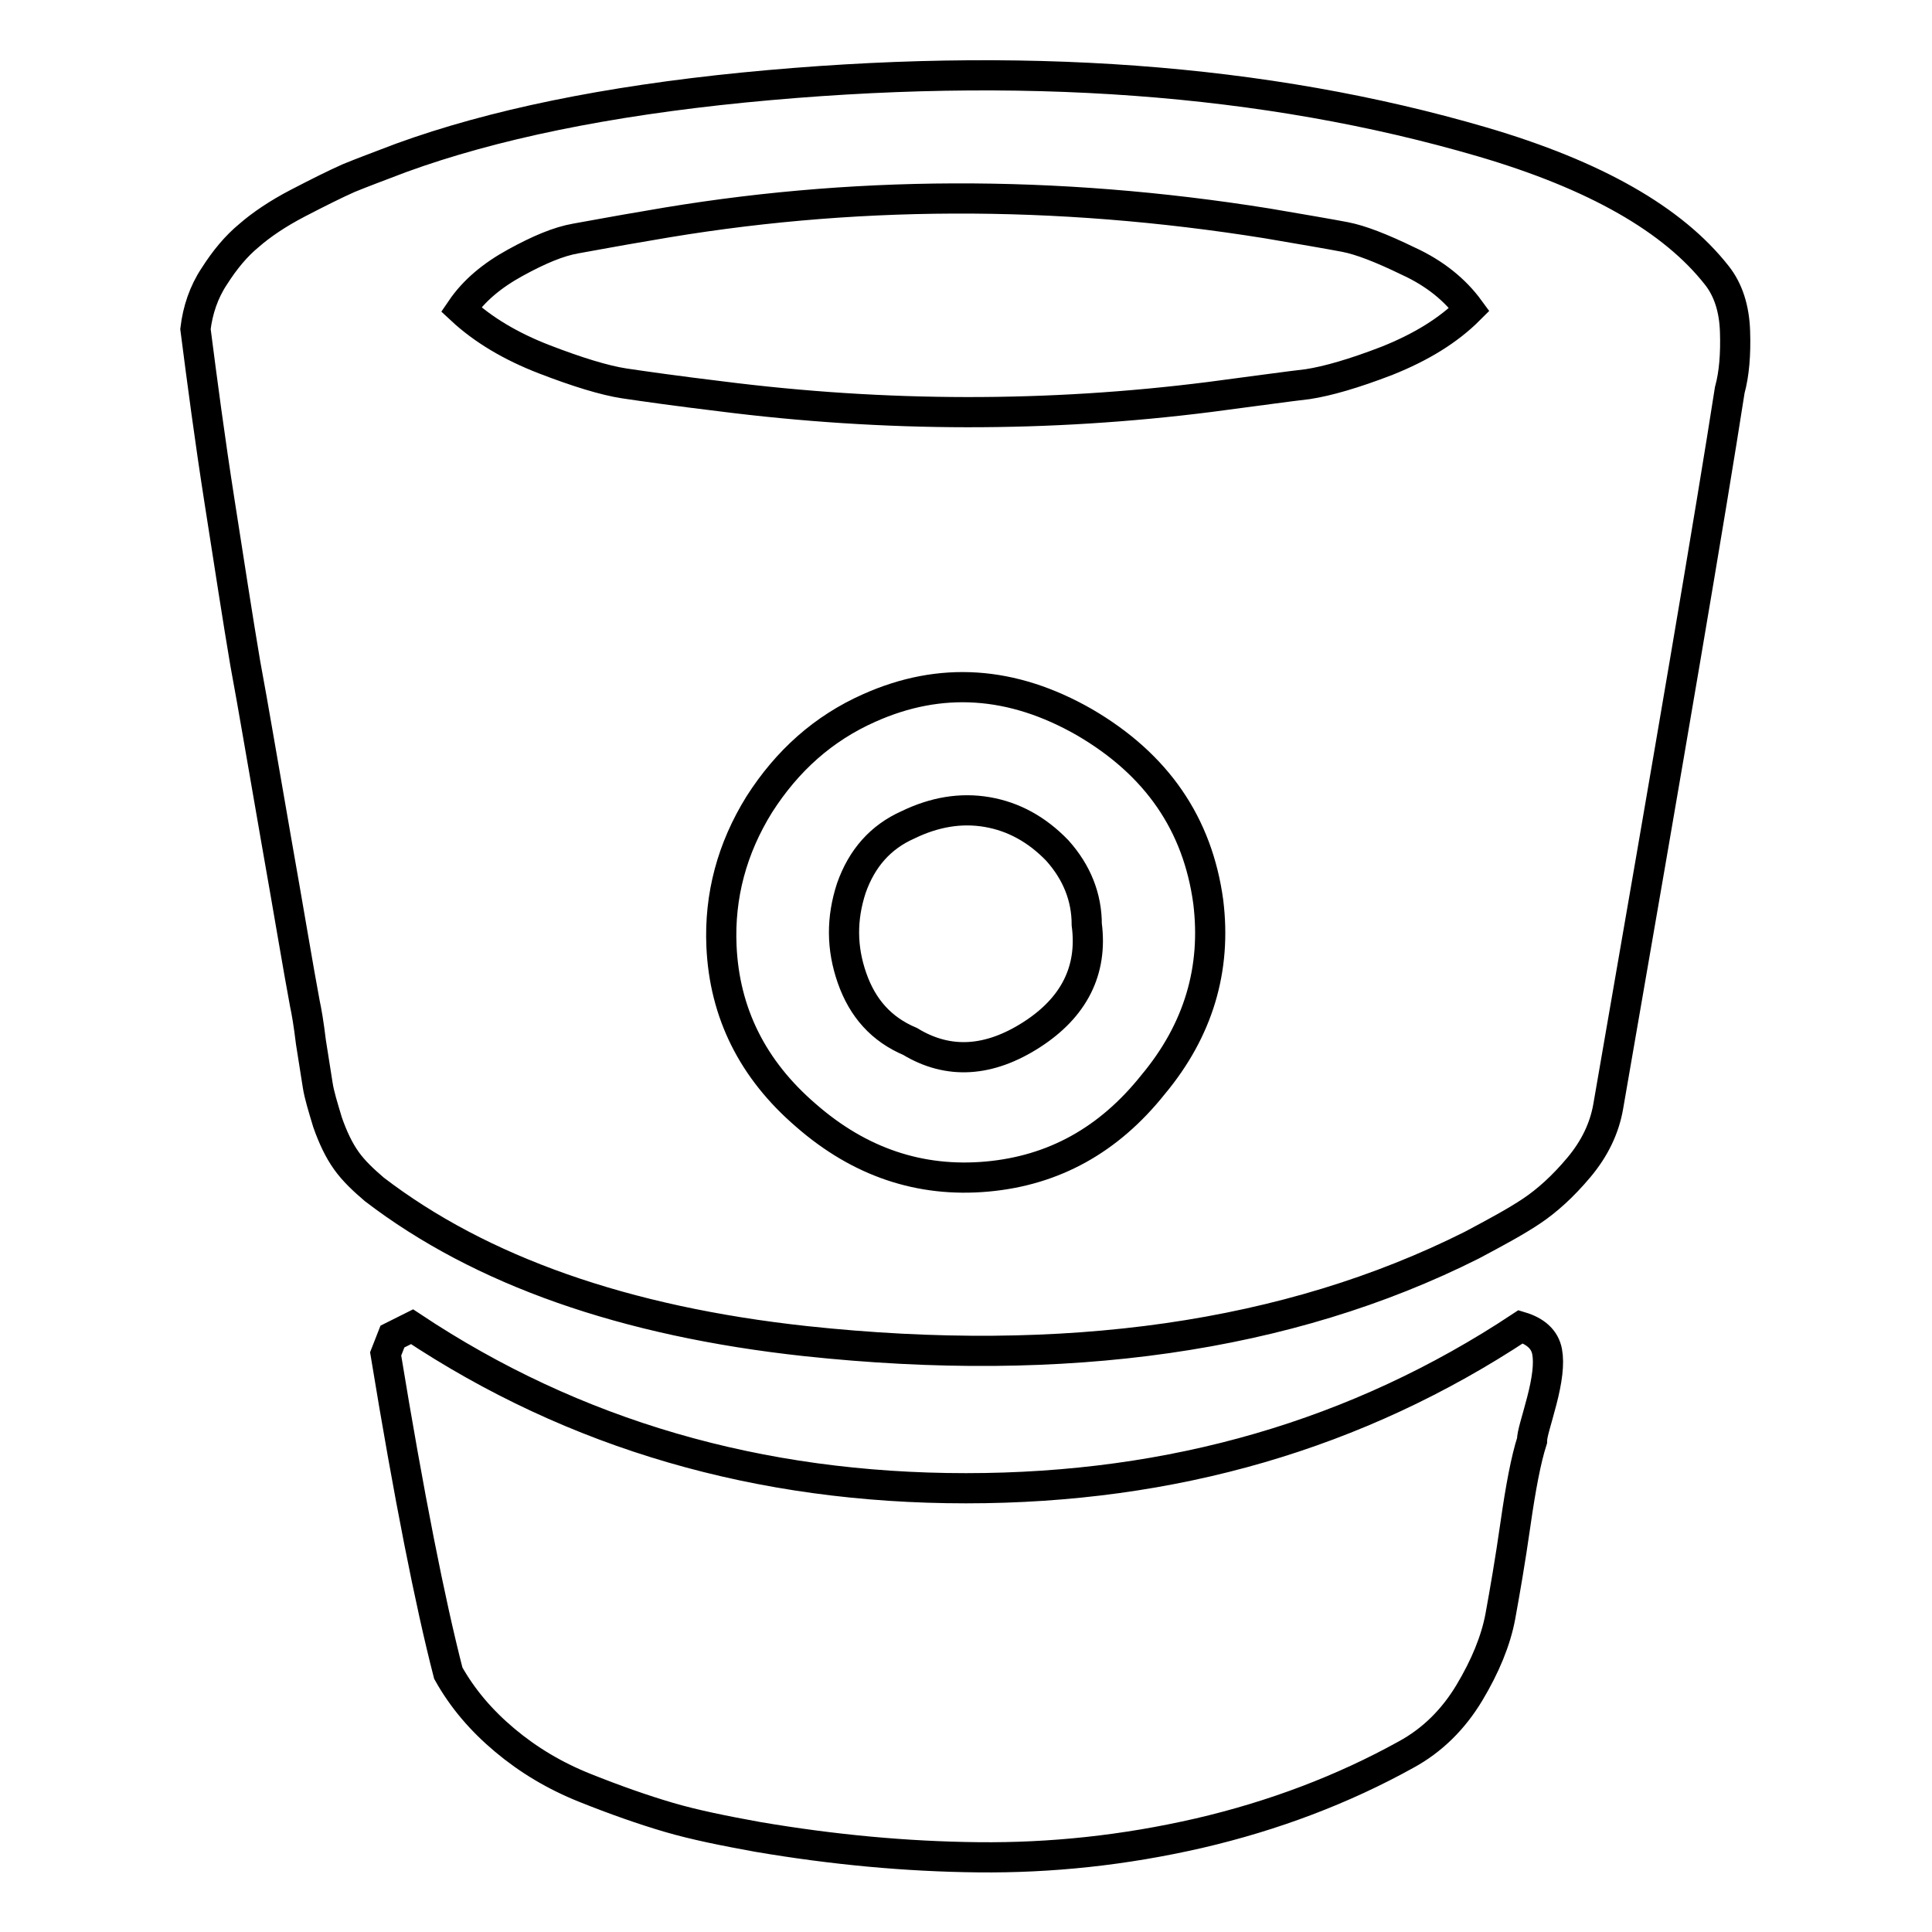
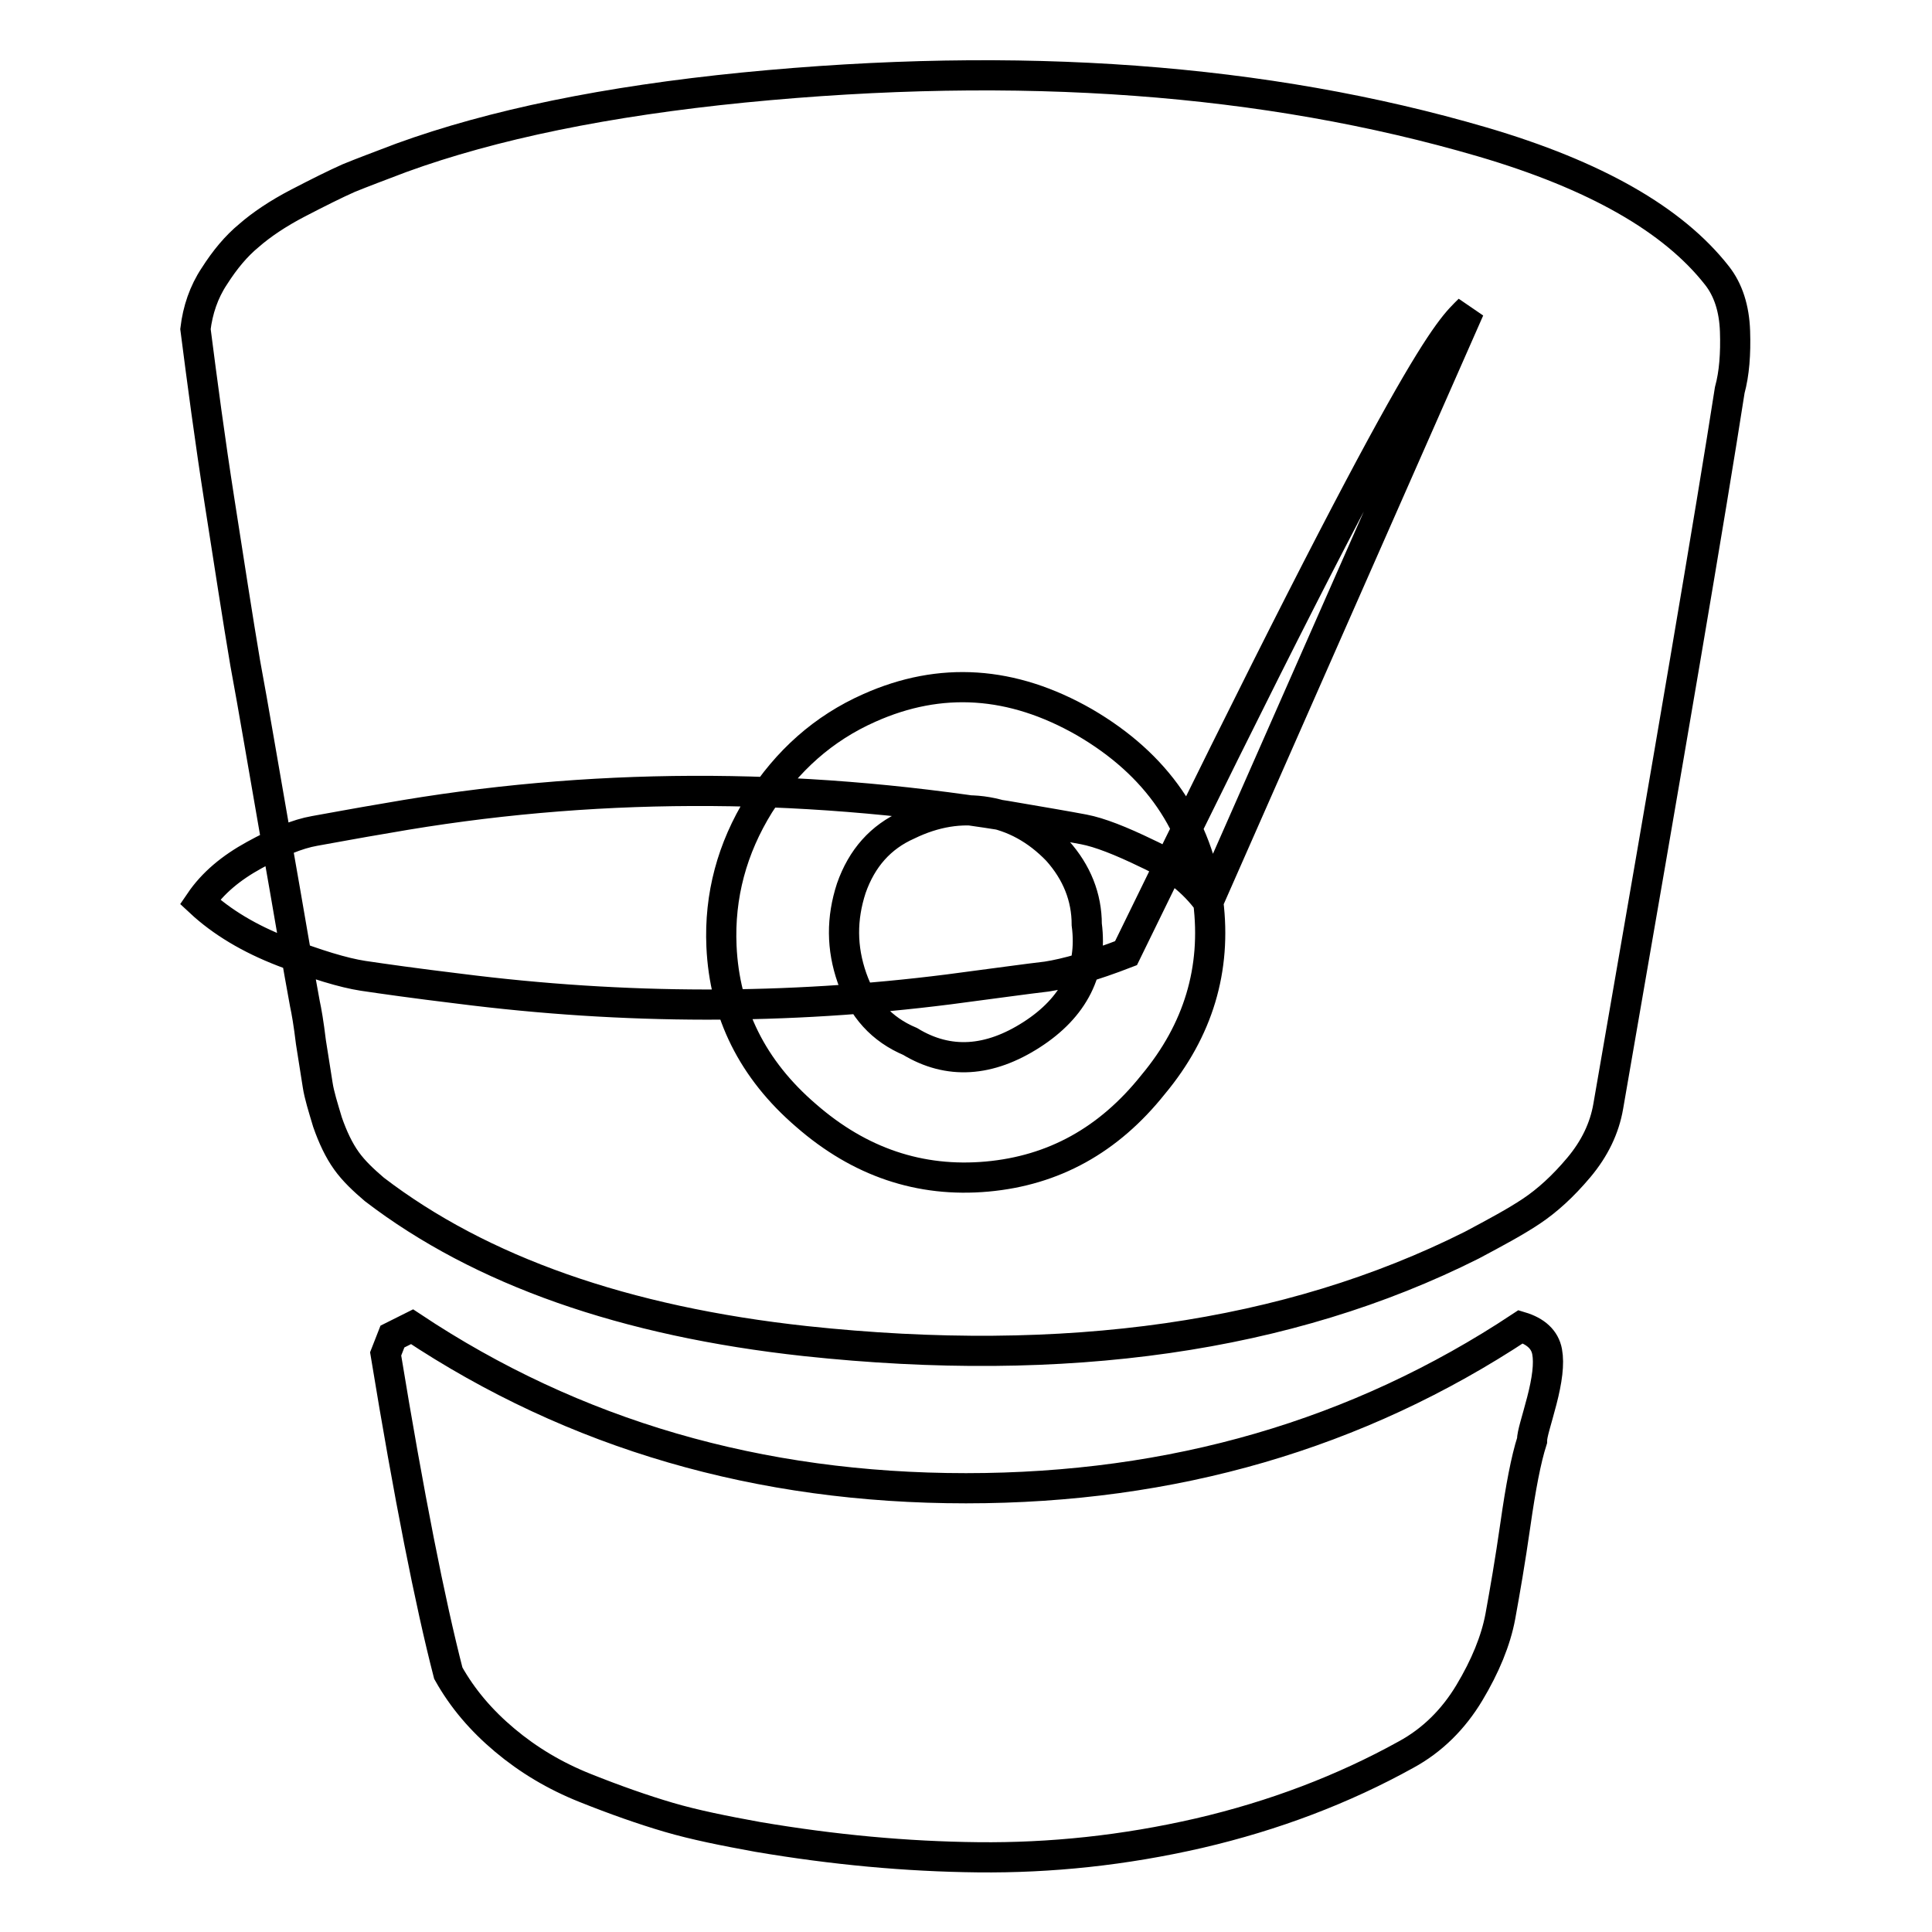
<svg xmlns="http://www.w3.org/2000/svg" version="1.1" x="0px" y="0px" viewBox="0 0 256 256" enable-background="new 0 0 256 256" xml:space="preserve">
  <g>
-     <path stroke-width="4" fill-opacity="0" stroke="#000000" d="M144,122.5c0.8,6.1-1.7,11-7.3,14.6s-11,4-16.1,0.9c-3.8-1.6-6.3-4.4-7.7-8.4c-1.4-4-1.4-7.9-0.1-11.9 c1.4-4,3.9-6.8,7.5-8.4c3.5-1.7,7-2.3,10.5-1.7c3.5,0.6,6.6,2.3,9.3,5.1C142.7,115.6,144,118.9,144,122.5z M160.1,119.5 c-1.4-10.3-6.8-18.2-16.4-23.8c-9.6-5.5-19.1-6.1-28.5-1.9c-6.1,2.7-10.9,7-14.6,12.8c-3.6,5.8-5.3,12.1-5,18.8 c0.4,8.8,4.1,16.3,11.2,22.4c7.1,6.2,15.1,8.9,24,8.1c8.8-0.8,16.1-4.8,22-12.2C158.8,136.5,161.2,128.4,160.1,119.5L160.1,119.5z  M194.7,41c-1.9-2.6-4.6-4.8-8.1-6.4c-3.5-1.7-6.3-2.8-8.4-3.2c-2.1-0.4-5.6-1-10.3-1.8c-28.1-4.5-55.4-4.4-82,0.3 c-4.2,0.7-7.3,1.3-9.6,1.7s-4.9,1.5-8,3.2s-5.5,3.7-7.2,6.2c2.9,2.7,6.6,4.9,11,6.6s8,2.8,10.6,3.2c2.7,0.4,6.9,1,12.7,1.7 c22,2.8,43.6,2.8,64.9,0.1c6.1-0.8,10.4-1.4,13-1.7c2.6-0.4,6.1-1.4,10.5-3.1C188.3,46,191.9,43.8,194.7,41z M203,190.9 c-0.8,2.5-1.5,6.2-2.2,11.1c-0.7,4.9-1.4,8.9-2,12.2c-0.6,3.2-2,6.6-4.1,10.1c-2.1,3.5-4.9,6.3-8.4,8.2 c-8.3,4.6-17.5,8.1-27.4,10.4c-10,2.3-19.7,3.3-29.3,3.2c-9.5-0.1-19.2-1-29.2-2.7c-4.4-0.8-8.4-1.6-11.8-2.6 c-3.4-1-7.1-2.3-11.1-3.9c-4-1.6-7.5-3.7-10.6-6.3c-3.1-2.6-5.6-5.5-7.5-8.9c-2.4-9.3-5.2-23.4-8.3-42.3l0.9-2.3l2.6-1.3 c21.5,14.3,46,21.4,73.4,21.4c27.4,0,51.9-7.1,73.5-21.4c2,0.6,3.2,1.7,3.5,3.3c0.3,1.6,0,3.8-0.7,6.5S203,190,203,190.9L203,190.9 z M229.2,51.7c-2.5,16.1-7.9,47.7-16.1,94.9c-0.5,2.9-1.8,5.6-3.9,8.1c-2.1,2.5-4.2,4.4-6.3,5.8c-2.1,1.4-4.7,2.8-7.9,4.5 c-24.3,12.2-53.8,16.4-88.3,12.7c-23.9-2.6-43-9.3-57.1-20.1c-1.4-1.2-2.7-2.4-3.7-3.8c-1-1.4-1.8-3.1-2.5-5.1 c-0.6-2-1.1-3.6-1.3-4.9c-0.2-1.3-0.5-3.2-0.9-5.7c-0.3-2.5-0.6-4.2-0.8-5.1c-0.9-4.8-2.1-12.1-3.8-21.7c-1.7-9.7-3-17.5-4.1-23.4 c-1-5.9-2.1-13.1-3.4-21.4c-1.3-8.3-2.3-15.9-3.2-22.9c0.3-2.5,1.1-4.9,2.5-7c1.4-2.2,2.9-4,4.6-5.4c1.6-1.4,3.8-2.9,6.5-4.3 c2.7-1.4,4.9-2.5,6.7-3.3c1.7-0.7,4.1-1.6,7-2.7c12.1-4.4,27.2-7.5,45.3-9.3c36.6-3.6,69.2-1.2,97.9,7.2 c15,4.4,25.3,10.3,31.1,17.7c1.5,1.9,2.3,4.4,2.4,7.4C230,46.9,229.8,49.5,229.2,51.7L229.2,51.7z" />
+     <path stroke-width="4" fill-opacity="0" stroke="#000000" d="M144,122.5c0.8,6.1-1.7,11-7.3,14.6s-11,4-16.1,0.9c-3.8-1.6-6.3-4.4-7.7-8.4c-1.4-4-1.4-7.9-0.1-11.9 c1.4-4,3.9-6.8,7.5-8.4c3.5-1.7,7-2.3,10.5-1.7c3.5,0.6,6.6,2.3,9.3,5.1C142.7,115.6,144,118.9,144,122.5z M160.1,119.5 c-1.4-10.3-6.8-18.2-16.4-23.8c-9.6-5.5-19.1-6.1-28.5-1.9c-6.1,2.7-10.9,7-14.6,12.8c-3.6,5.8-5.3,12.1-5,18.8 c0.4,8.8,4.1,16.3,11.2,22.4c7.1,6.2,15.1,8.9,24,8.1c8.8-0.8,16.1-4.8,22-12.2C158.8,136.5,161.2,128.4,160.1,119.5L160.1,119.5z  c-1.9-2.6-4.6-4.8-8.1-6.4c-3.5-1.7-6.3-2.8-8.4-3.2c-2.1-0.4-5.6-1-10.3-1.8c-28.1-4.5-55.4-4.4-82,0.3 c-4.2,0.7-7.3,1.3-9.6,1.7s-4.9,1.5-8,3.2s-5.5,3.7-7.2,6.2c2.9,2.7,6.6,4.9,11,6.6s8,2.8,10.6,3.2c2.7,0.4,6.9,1,12.7,1.7 c22,2.8,43.6,2.8,64.9,0.1c6.1-0.8,10.4-1.4,13-1.7c2.6-0.4,6.1-1.4,10.5-3.1C188.3,46,191.9,43.8,194.7,41z M203,190.9 c-0.8,2.5-1.5,6.2-2.2,11.1c-0.7,4.9-1.4,8.9-2,12.2c-0.6,3.2-2,6.6-4.1,10.1c-2.1,3.5-4.9,6.3-8.4,8.2 c-8.3,4.6-17.5,8.1-27.4,10.4c-10,2.3-19.7,3.3-29.3,3.2c-9.5-0.1-19.2-1-29.2-2.7c-4.4-0.8-8.4-1.6-11.8-2.6 c-3.4-1-7.1-2.3-11.1-3.9c-4-1.6-7.5-3.7-10.6-6.3c-3.1-2.6-5.6-5.5-7.5-8.9c-2.4-9.3-5.2-23.4-8.3-42.3l0.9-2.3l2.6-1.3 c21.5,14.3,46,21.4,73.4,21.4c27.4,0,51.9-7.1,73.5-21.4c2,0.6,3.2,1.7,3.5,3.3c0.3,1.6,0,3.8-0.7,6.5S203,190,203,190.9L203,190.9 z M229.2,51.7c-2.5,16.1-7.9,47.7-16.1,94.9c-0.5,2.9-1.8,5.6-3.9,8.1c-2.1,2.5-4.2,4.4-6.3,5.8c-2.1,1.4-4.7,2.8-7.9,4.5 c-24.3,12.2-53.8,16.4-88.3,12.7c-23.9-2.6-43-9.3-57.1-20.1c-1.4-1.2-2.7-2.4-3.7-3.8c-1-1.4-1.8-3.1-2.5-5.1 c-0.6-2-1.1-3.6-1.3-4.9c-0.2-1.3-0.5-3.2-0.9-5.7c-0.3-2.5-0.6-4.2-0.8-5.1c-0.9-4.8-2.1-12.1-3.8-21.7c-1.7-9.7-3-17.5-4.1-23.4 c-1-5.9-2.1-13.1-3.4-21.4c-1.3-8.3-2.3-15.9-3.2-22.9c0.3-2.5,1.1-4.9,2.5-7c1.4-2.2,2.9-4,4.6-5.4c1.6-1.4,3.8-2.9,6.5-4.3 c2.7-1.4,4.9-2.5,6.7-3.3c1.7-0.7,4.1-1.6,7-2.7c12.1-4.4,27.2-7.5,45.3-9.3c36.6-3.6,69.2-1.2,97.9,7.2 c15,4.4,25.3,10.3,31.1,17.7c1.5,1.9,2.3,4.4,2.4,7.4C230,46.9,229.8,49.5,229.2,51.7L229.2,51.7z" />
  </g>
</svg>